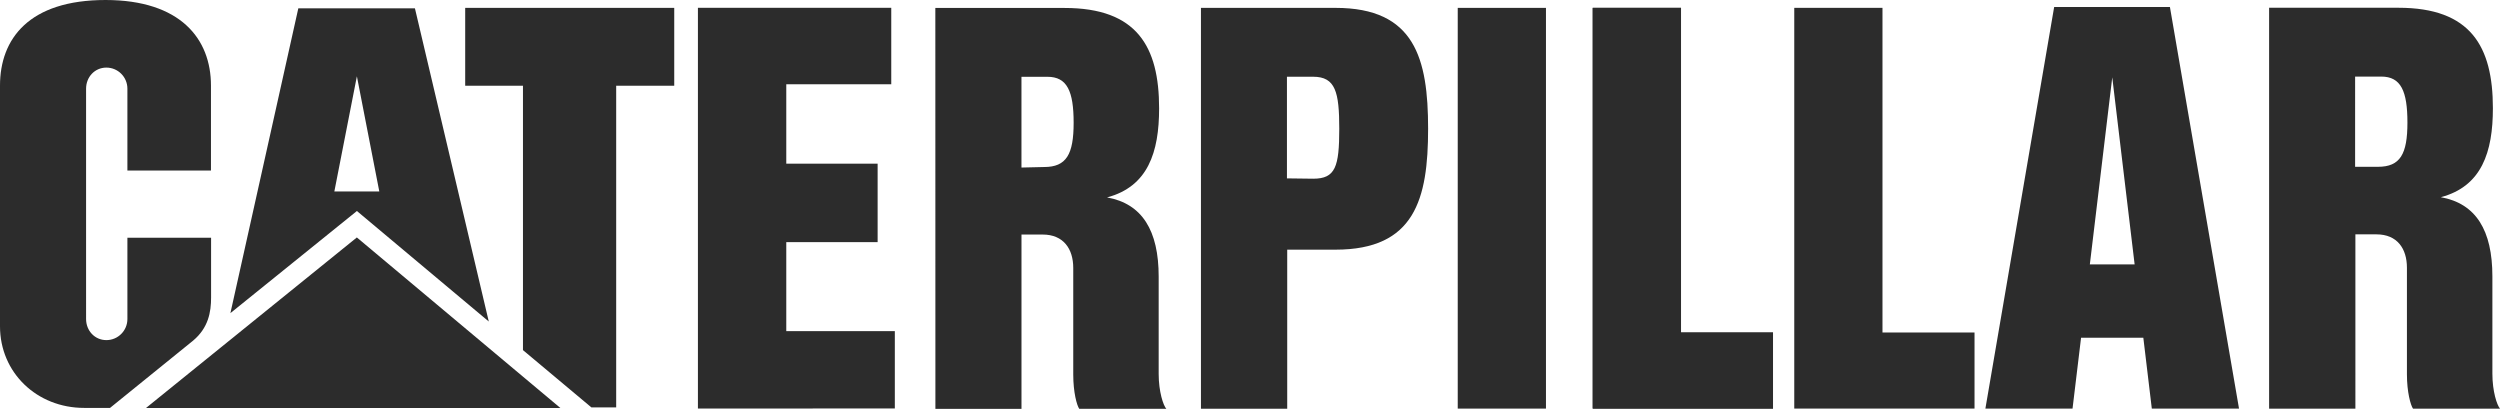
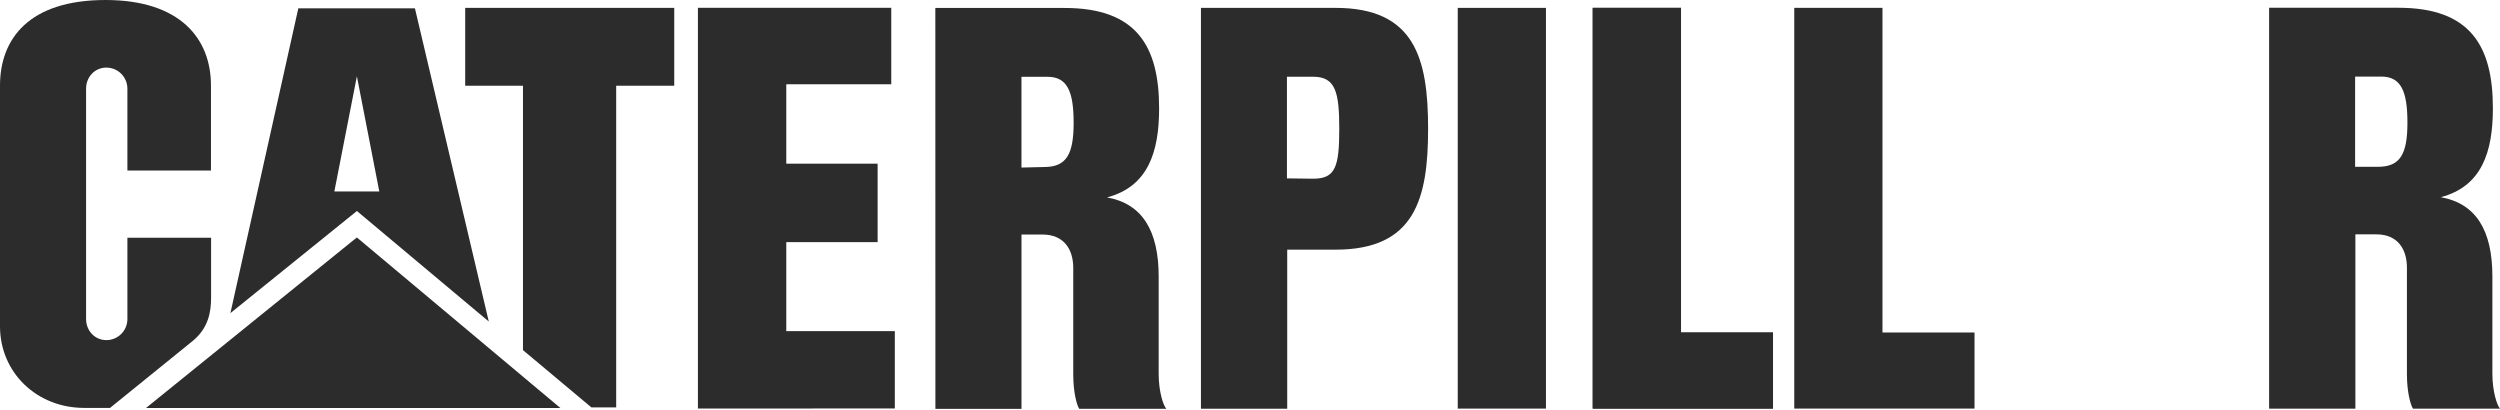
<svg xmlns="http://www.w3.org/2000/svg" x="0px" y="0px" width="268px" height="44px" viewBox="0 0 268 44">
  <g id="layer1_1_" transform="translate(-254.263,-163.481)">
    <g id="g2418" transform="translate(256.024,164.537)">
      <path id="path2384" fill="#2C2C2C" d="M110.173,16.848l-2.433,0.057V7.176h2.788c2.112,0,2.805,1.55,2.805,4.935    S112.554,16.848,110.173,16.848 M122.449,39.03V28.602c0-4.945-1.764-7.819-5.534-8.495c4.382-1.162,5.581-4.839,5.581-9.546    c0-6.637-2.386-10.763-10.126-10.763H98.507l0.007,42.975h9.228V24.087h2.275c2.221,0,3.274,1.532,3.274,3.578v11.431    c0,1.9,0.382,3.301,0.644,3.674h9.334C122.944,42.415,122.449,40.932,122.449,39.03" />
      <path id="path2386" fill="#2C2C2C" d="M18.933,35.464c1.651-1.377,1.934-3.082,1.934-4.612v-6.425h-8.971v8.717    c0,1.249-1.009,2.26-2.255,2.26c-1.246,0-2.174-1.012-2.174-2.26V8.448c0-1.246,0.928-2.258,2.174-2.258    c1.246,0,2.255,1.012,2.255,2.258v8.774h8.959V8.12c0-5.029-3.287-9.166-11.291-9.176c-8.219,0-11.325,4.158-11.325,9.186v25.787    c0,4.984,3.958,8.754,9.018,8.754h2.778L18.933,35.464z" />
      <path id="path2388" fill="#2C2C2C" d="M253.157,16.825h-2.45V7.153h2.803c2.107,0,2.805,1.55,2.805,4.932    C256.315,15.473,255.541,16.825,253.157,16.825 M265.423,39.007V28.578c0-4.942-1.757-7.817-5.527-8.495    c4.382-1.16,5.581-4.834,5.581-9.539c0-6.642-2.393-10.768-10.126-10.768h-13.864v42.975h9.25V24.067h2.258    c2.226,0,3.267,1.53,3.267,3.578v11.431c0,1.902,0.392,3.301,0.651,3.674h9.327C265.918,42.393,265.423,40.907,265.423,39.007" />
-       <path id="path2390" fill="#2C2C2C" d="M222.27,27.287l2.403-20.053l2.398,20.053H222.27z M230.854-0.308h-12.409l-7.373,43.056    h9.342l0.915-7.597l6.674-0.005l0.91,7.602h9.349L230.854-0.308z" />
      <polygon id="polygon2392" fill="#2C2C2C" points="168.979,42.743 168.979,-0.215 178.444,-0.215 178.444,34.588 188.306,34.588     188.306,42.743   " />
      <rect id="rect2394" x="154.508" y="-0.212" fill="#2C2C2C" width="9.458" height="42.958" />
      <polygon id="polygon2396" fill="#2C2C2C" points="168.979,42.743 168.979,-0.215 178.444,-0.215 178.444,34.588 188.306,34.588     188.306,42.743   " />
      <polygon id="polygon2398" fill="#2C2C2C" points="190.584,42.743 190.584,-0.215 200.041,-0.215 200.041,34.588 209.908,34.588     209.908,42.743   " />
      <path id="path2400" fill="#2C2C2C" d="M139.022,18.101l-2.823-0.035V7.17h2.808c2.398,0,2.801,1.643,2.801,5.576    C141.808,16.811,141.403,18.101,139.022,18.101 M141.403-0.212h-14.422v42.975h9.248V25.708h5.174    c8.495,0,9.929-5.413,9.929-12.961C151.334,5.201,149.901-0.212,141.403-0.212" />
      <polygon id="polygon2402" fill="#2C2C2C" points="82.528,7.975 82.528,16.487 92.321,16.487 92.321,24.904 82.528,24.904     82.528,34.443 94.165,34.438 94.165,42.731 73.056,42.741 73.056,-0.222 73.046,-0.222 93.782,-0.222 93.782,7.975   " />
      <polygon id="polygon2404" fill="#2C2C2C" points="54.301,36.476 54.301,8.138 48.108,8.138 48.108,-0.21 70.517,-0.21     70.517,8.138 64.294,8.138 64.294,42.62 61.639,42.62   " />
      <polygon id="polygon2406" fill="#2C2C2C" points="58.316,42.684 36.494,24.398 13.883,42.684   " />
      <path id="path2408" fill="#2C2C2C" d="M34.081,19.47l2.416-12.347L38.9,19.47H34.081z M42.719-0.165h-12.5l-7.281,32.676    l13.561-10.948l14.138,11.848L42.719-0.165z" />
    </g>
  </g>
</svg>